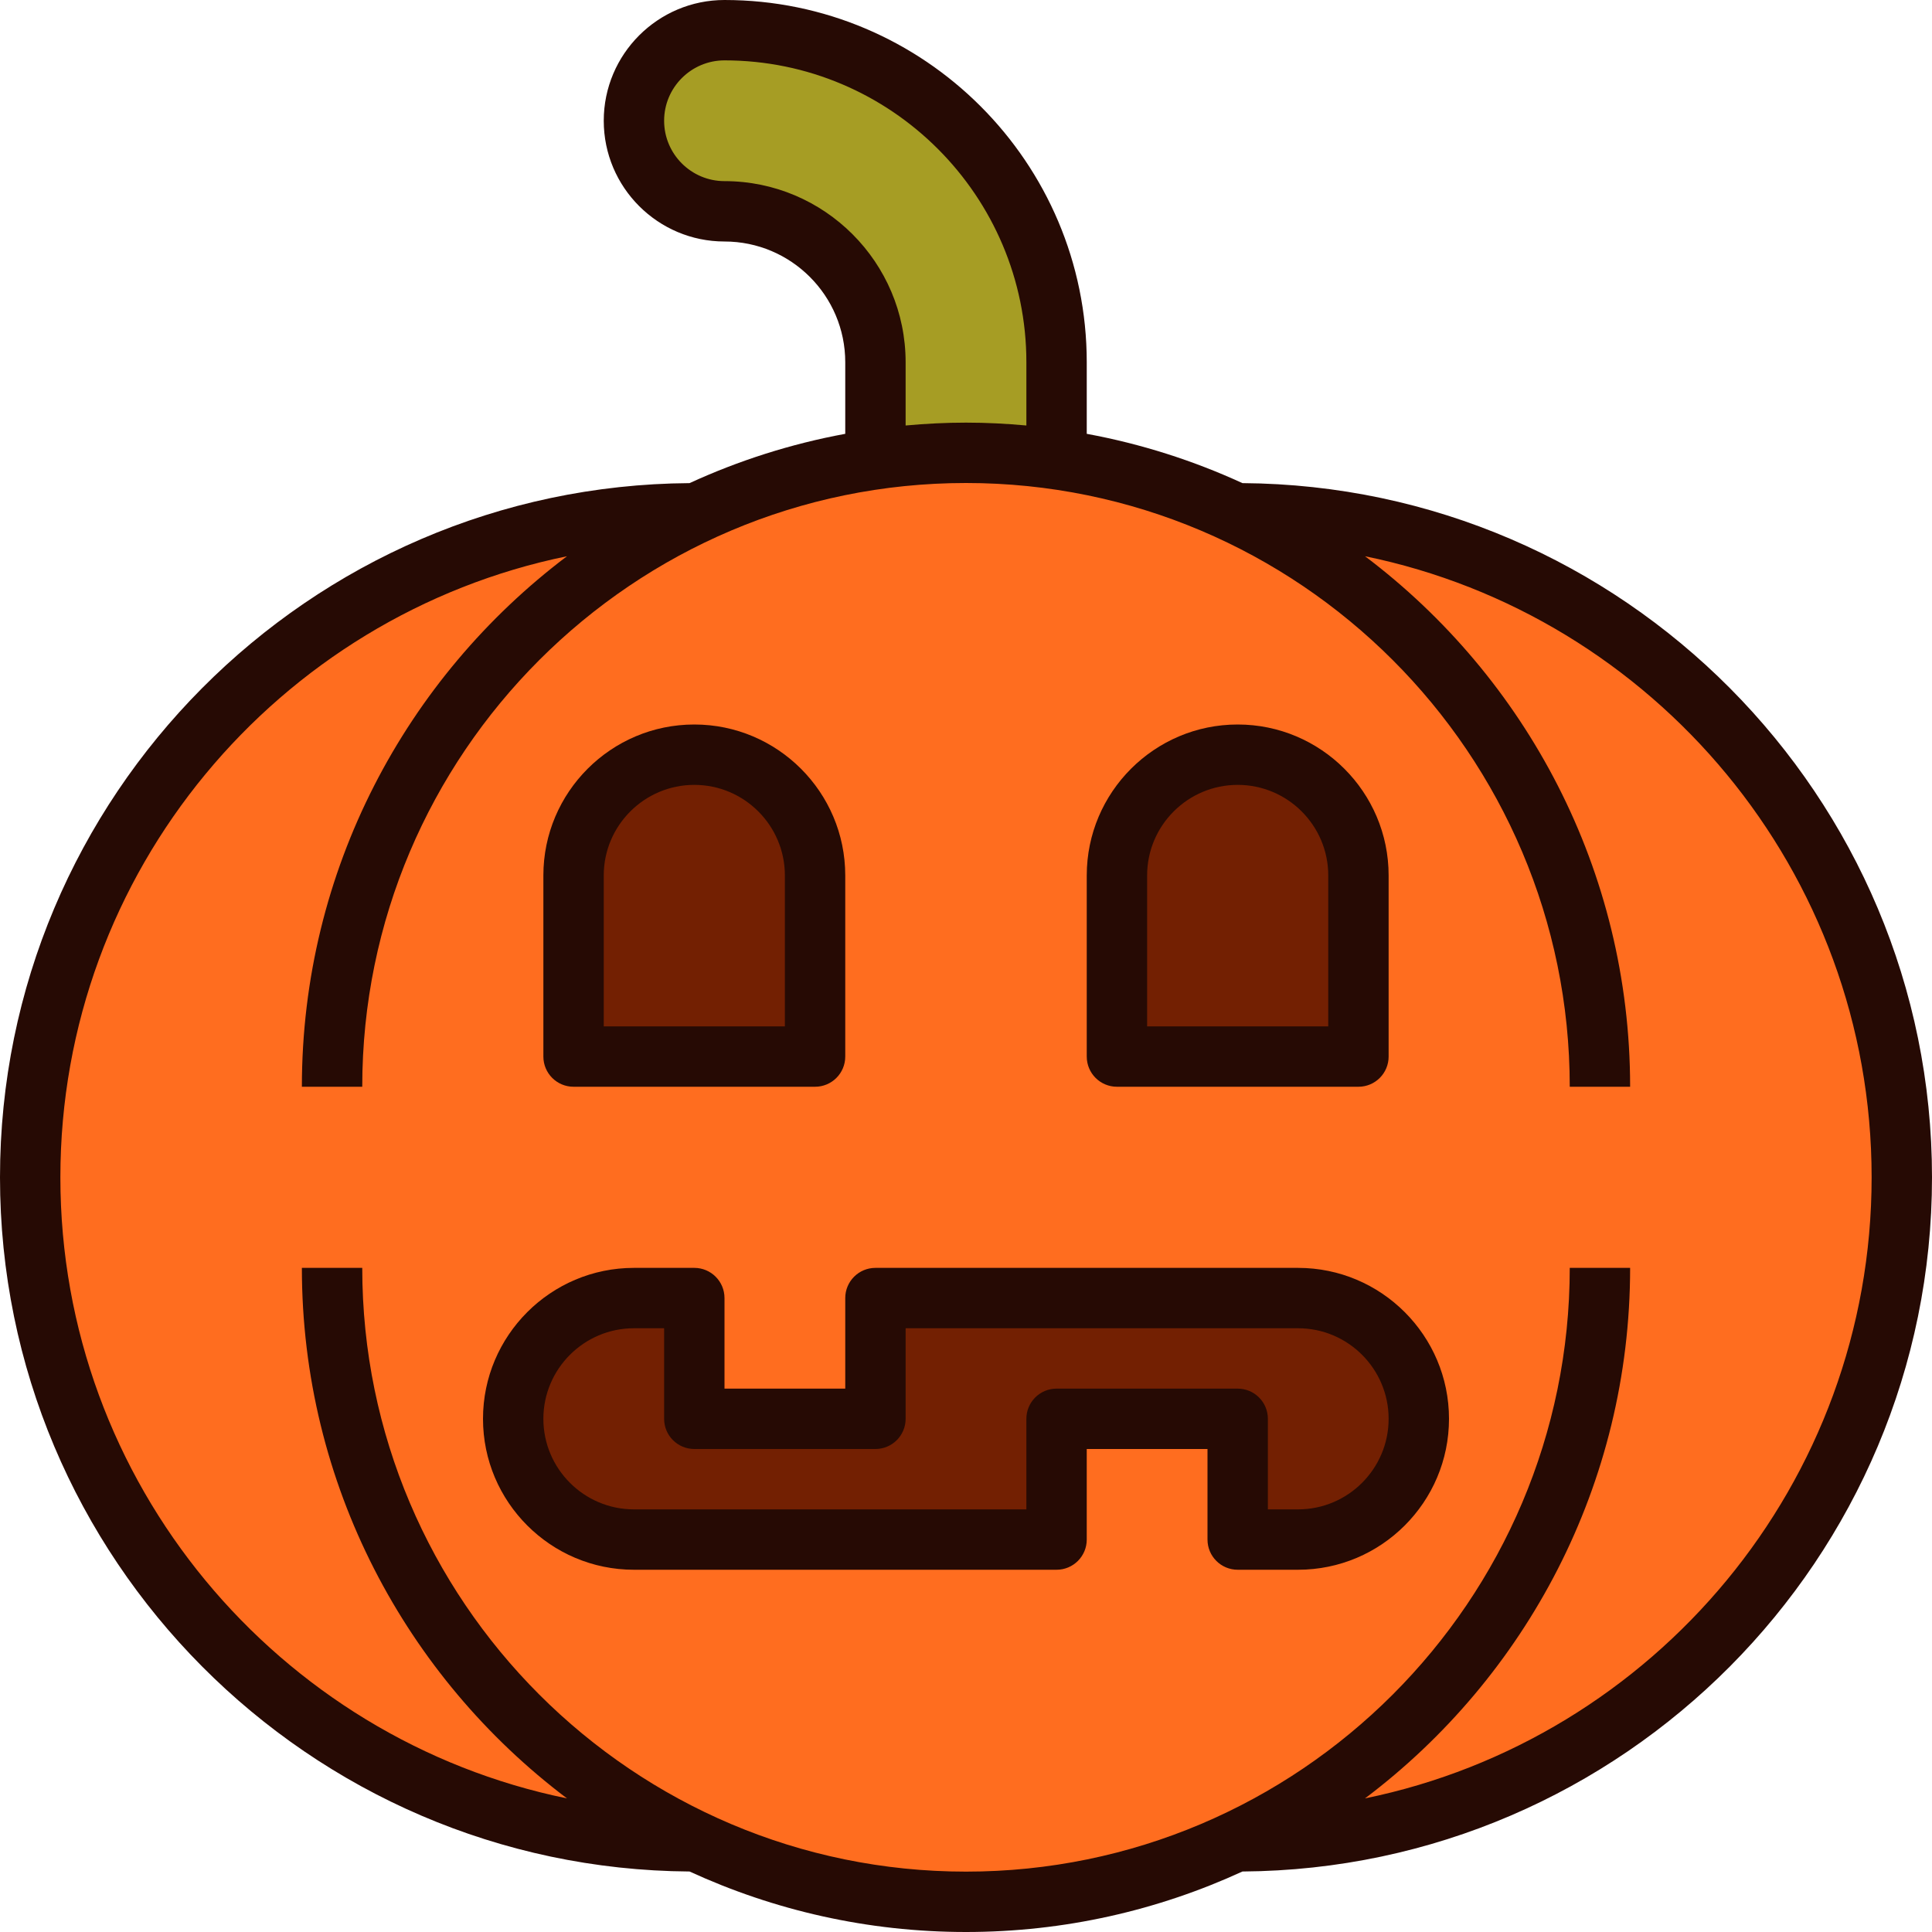
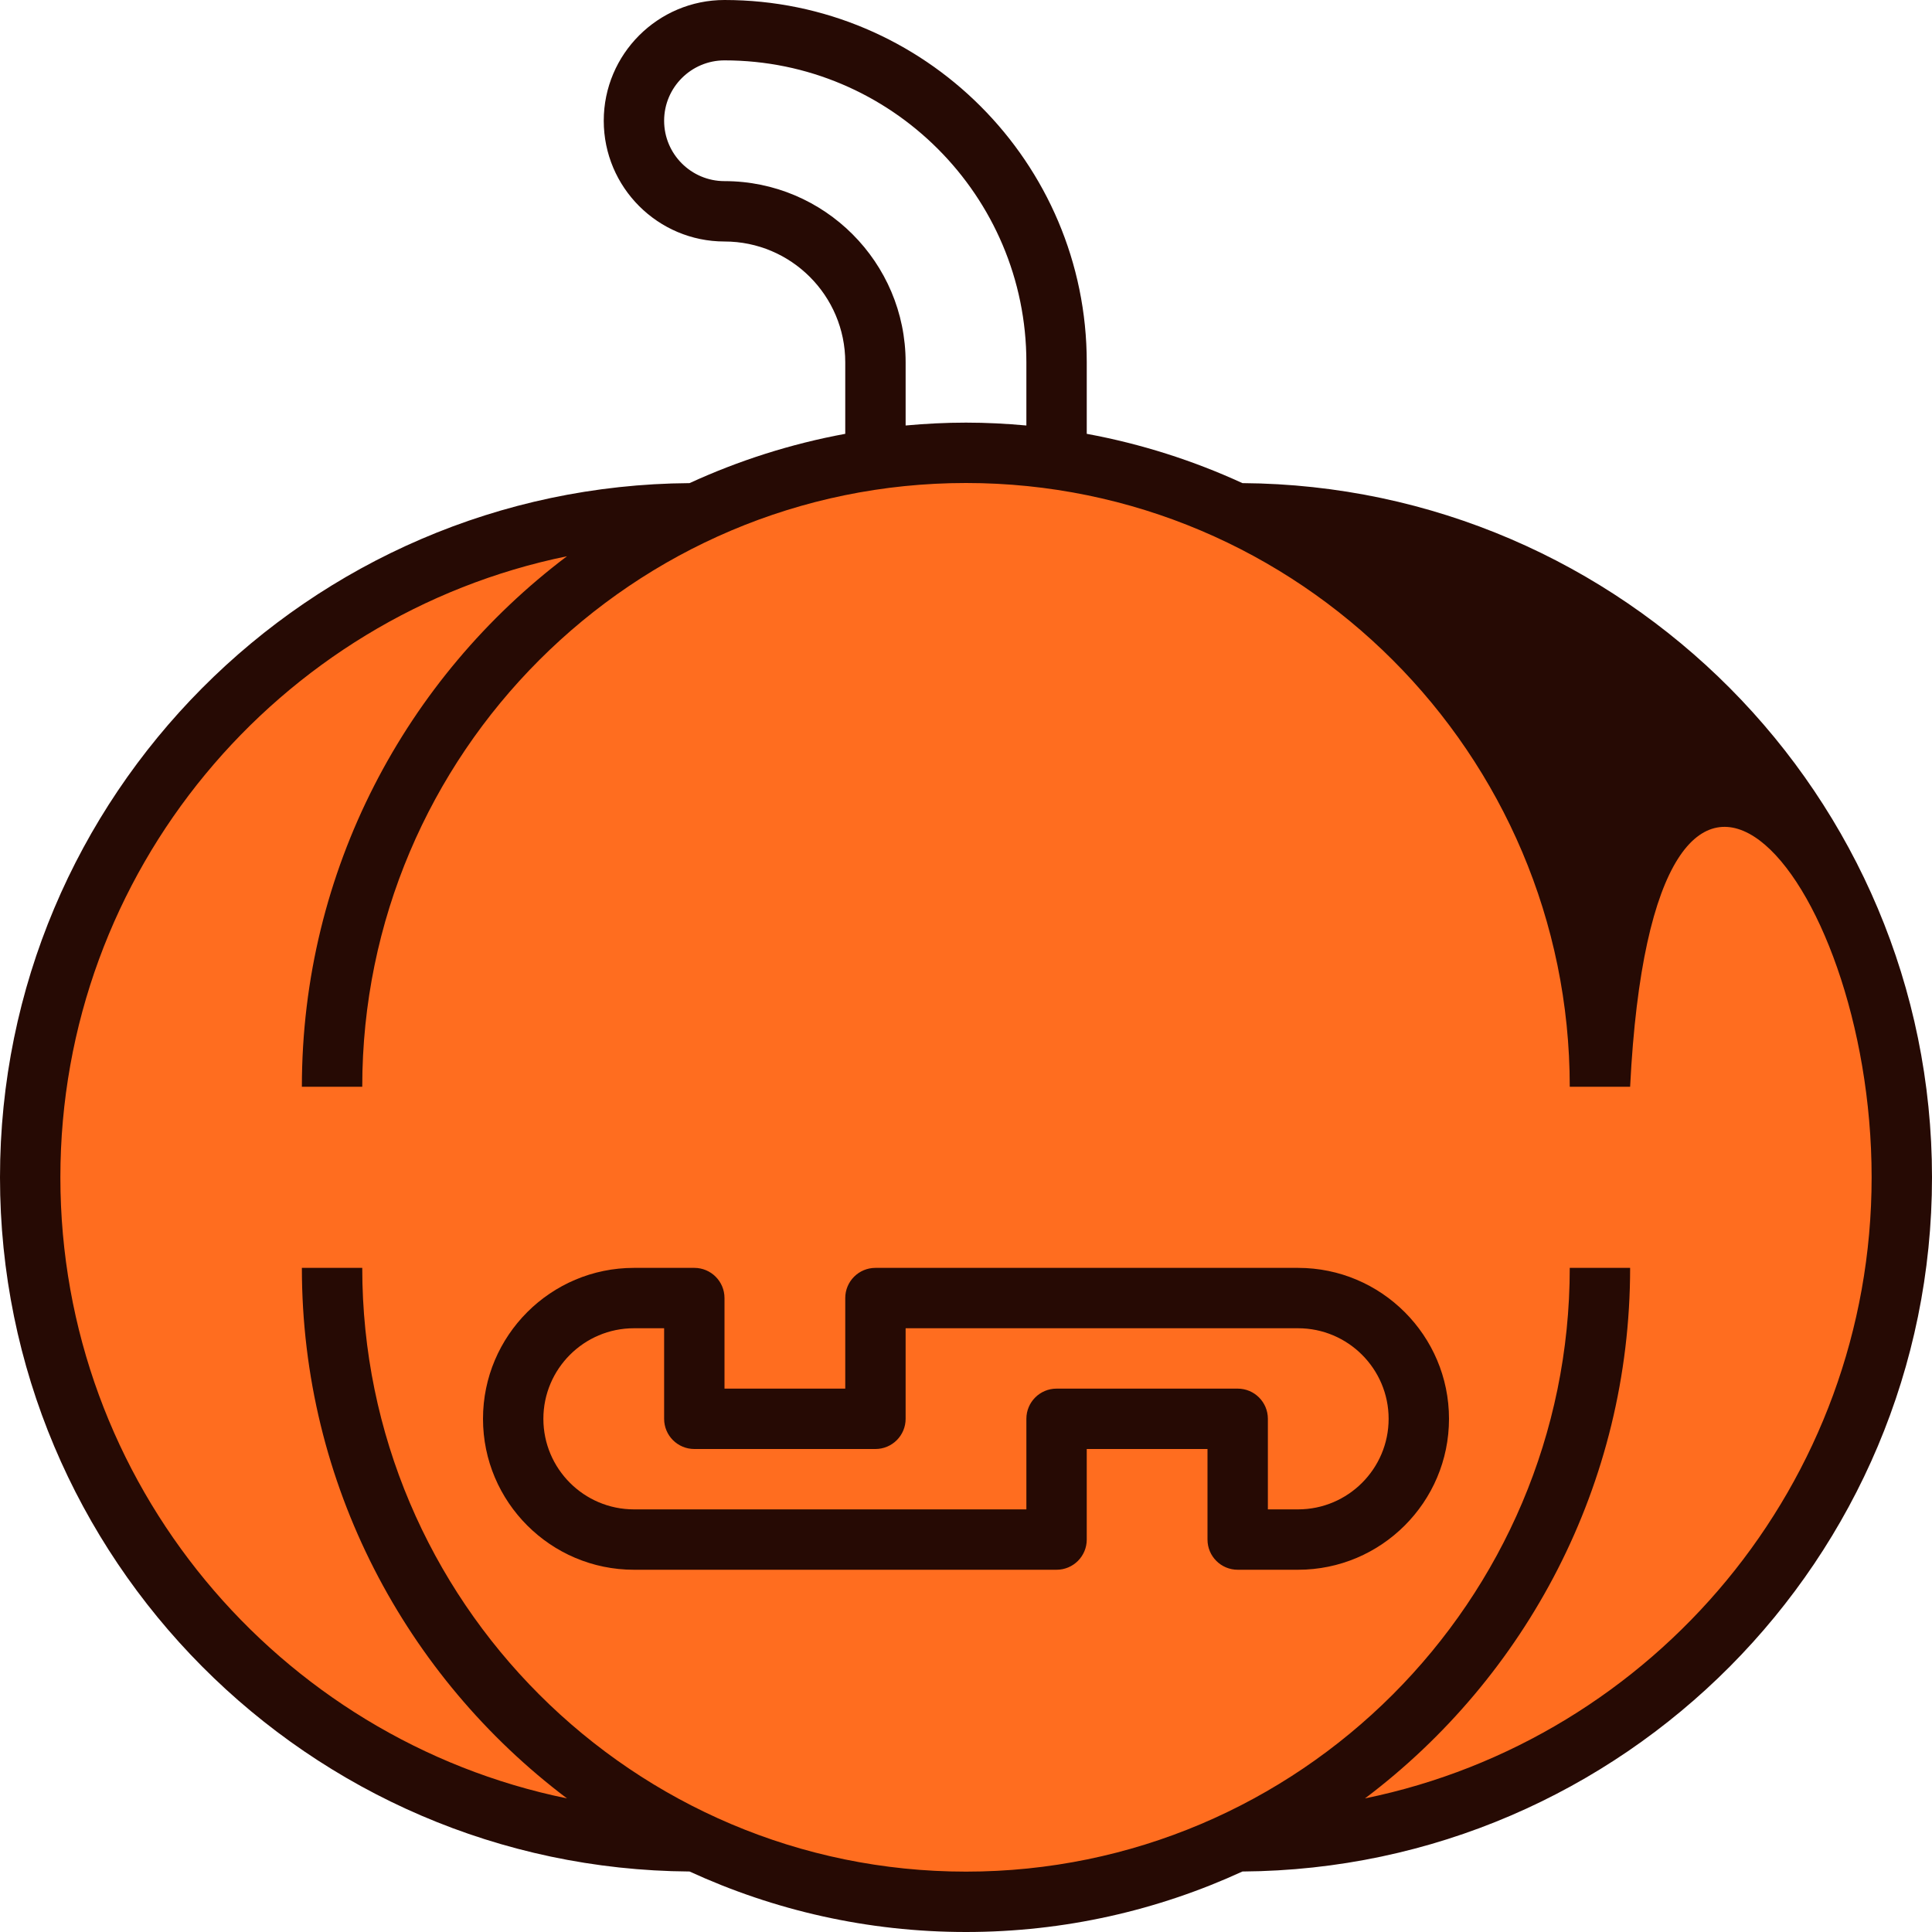
<svg xmlns="http://www.w3.org/2000/svg" width="800px" height="800px" viewBox="0 0 64 64" enable-background="new 0 0 64 64" id="Filled_Outline_00000067219907487444458210000009573402626722376610_" version="1.1" xml:space="preserve">
  <g>
    <g>
      <path d="M41,17h-0.1c-2.705-1.27-5.714-2-8.9-2s-6.195,0.73-8.9,2H23C10.85,17,1,26.85,1,39v0    c0,12.15,9.85,22,22,22h0.1c2.705,1.27,5.714,2,8.9,2s6.195-0.73,8.9-2H41c12.15,0,22-9.85,22-22v0C63,26.85,53.15,17,41,17z" fill="#FF6D1F" />
-       <path d="M21,4L21,4c0,1.657,1.343,3,3,3h0c2.761,0,5,2.239,5,5v3h6v-3c0-6.075-4.925-11-11-11h0    C22.343,1,21,2.343,21,4z" fill="#A69D24" />
-       <path d="M27,29v6h-8v-6c0-2.209,1.791-4,4-4h0C25.209,25,27,26.791,27,29z M41,25L41,25c-2.209,0-4,1.791-4,4v6h8    v-6C45,26.791,43.209,25,41,25z M29,43v4h-6v-4h-2c-2.209,0-4,1.791-4,4v0c0,2.209,1.791,4,4,4h14v-4h6v4h2c2.209,0,4-1.791,4-4v0    c0-2.209-1.791-4-4-4H29z" fill="#732002" />
    </g>
    <g>
-       <path d="M19,36h8c0.553,0,1-0.448,1-1v-6c0-2.757-2.243-5-5-5s-5,2.243-5,5v6C18,35.552,18.447,36,19,36z M20,29    c0-1.654,1.346-3,3-3s3,1.346,3,3v5h-6V29z" fill="#260A04" />
-       <path d="M37,36h8c0.553,0,1-0.448,1-1v-6c0-2.757-2.243-5-5-5s-5,2.243-5,5v6C36,35.552,36.447,36,37,36z M38,29    c0-1.654,1.346-3,3-3s3,1.346,3,3v5h-6V29z" fill="#260A04" />
      <path d="M43,42H29c-0.553,0-1,0.448-1,1v3h-4v-3c0-0.552-0.447-1-1-1h-2c-2.757,0-5,2.243-5,5s2.243,5,5,5h14    c0.553,0,1-0.448,1-1v-3h4v3c0,0.552,0.447,1,1,1h2c2.757,0,5-2.243,5-5S45.757,42,43,42z M43,50h-1v-3c0-0.552-0.447-1-1-1h-6    c-0.553,0-1,0.448-1,1v3H21c-1.654,0-3-1.346-3-3s1.346-3,3-3h1v3c0,0.552,0.447,1,1,1h6c0.553,0,1-0.448,1-1v-3h13    c1.654,0,3,1.346,3,3S44.654,50,43,50z" fill="#260A04" />
-       <path d="M64,39c0-12.63-10.233-22.911-22.843-22.996c-1.623-0.746-3.351-1.3-5.157-1.633V12    c0-6.617-5.383-12-12-12c-2.206,0-4,1.794-4,4s1.794,4,4,4s4,1.794,4,4v2.371c-1.805,0.333-3.534,0.887-5.157,1.633    C10.233,16.089,0,26.37,0,39s10.233,22.911,22.843,22.996C25.633,63.279,28.733,64,32,64s6.367-0.721,9.157-2.004    C53.767,61.911,64,51.63,64,39z M24,6c-1.103,0-2-0.897-2-2s0.897-2,2-2c5.514,0,10,4.486,10,10v2.095    C33.341,14.035,32.675,14,32,14s-1.341,0.035-2,0.095V12C30,8.691,27.309,6,24,6z M45.218,59.574C50.547,55.555,54,49.174,54,42    h-2c0,11.028-8.972,20-20,20s-20-8.972-20-20h-2c0,7.174,3.453,13.555,8.782,17.574C9.218,57.616,2,49.135,2,39    s7.218-18.616,16.782-20.574C13.453,22.445,10,28.826,10,36h2c0-11.028,8.972-20,20-20s20,8.972,20,20h2    c0-7.174-3.453-13.555-8.782-17.574C54.782,20.384,62,28.865,62,39S54.782,57.616,45.218,59.574z" fill="#260A04" />
+       <path d="M64,39c0-12.63-10.233-22.911-22.843-22.996c-1.623-0.746-3.351-1.3-5.157-1.633V12    c0-6.617-5.383-12-12-12c-2.206,0-4,1.794-4,4s1.794,4,4,4s4,1.794,4,4v2.371c-1.805,0.333-3.534,0.887-5.157,1.633    C10.233,16.089,0,26.37,0,39s10.233,22.911,22.843,22.996C25.633,63.279,28.733,64,32,64s6.367-0.721,9.157-2.004    C53.767,61.911,64,51.63,64,39z M24,6c-1.103,0-2-0.897-2-2s0.897-2,2-2c5.514,0,10,4.486,10,10v2.095    C33.341,14.035,32.675,14,32,14s-1.341,0.035-2,0.095V12C30,8.691,27.309,6,24,6z M45.218,59.574C50.547,55.555,54,49.174,54,42    h-2c0,11.028-8.972,20-20,20s-20-8.972-20-20h-2c0,7.174,3.453,13.555,8.782,17.574C9.218,57.616,2,49.135,2,39    s7.218-18.616,16.782-20.574C13.453,22.445,10,28.826,10,36h2c0-11.028,8.972-20,20-20s20,8.972,20,20h2    C54.782,20.384,62,28.865,62,39S54.782,57.616,45.218,59.574z" fill="#260A04" />
    </g>
  </g>
</svg>